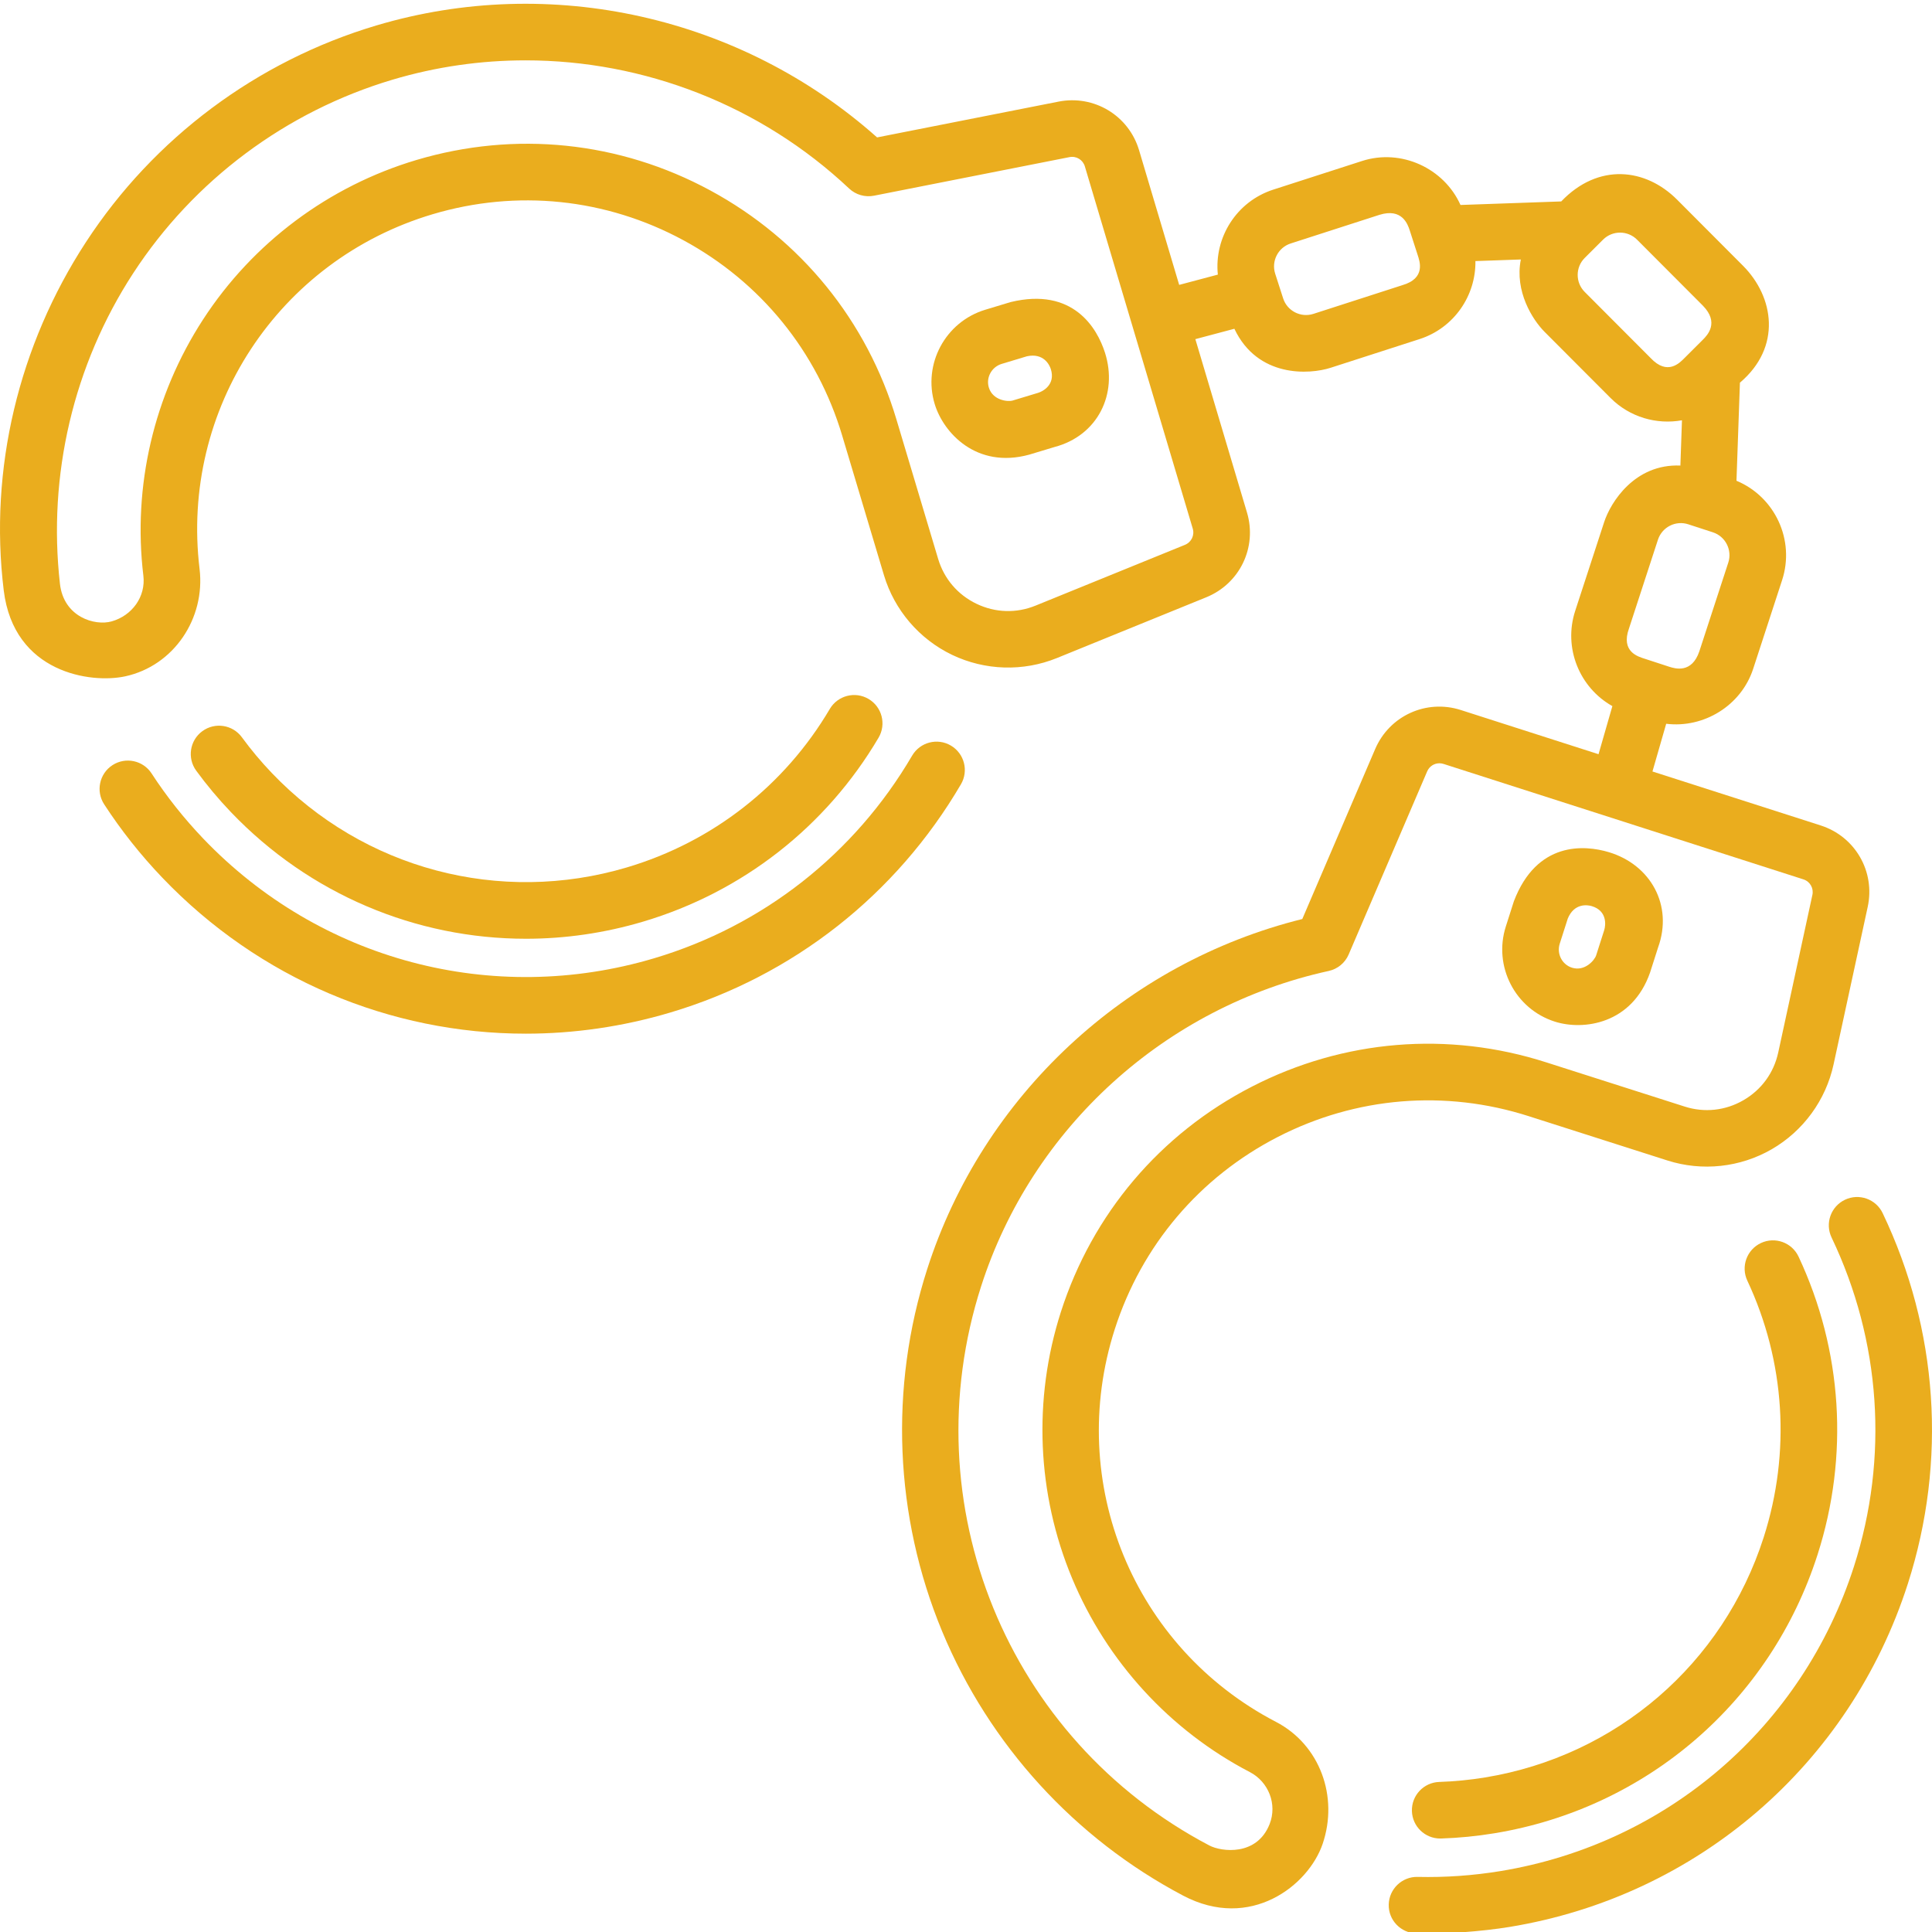
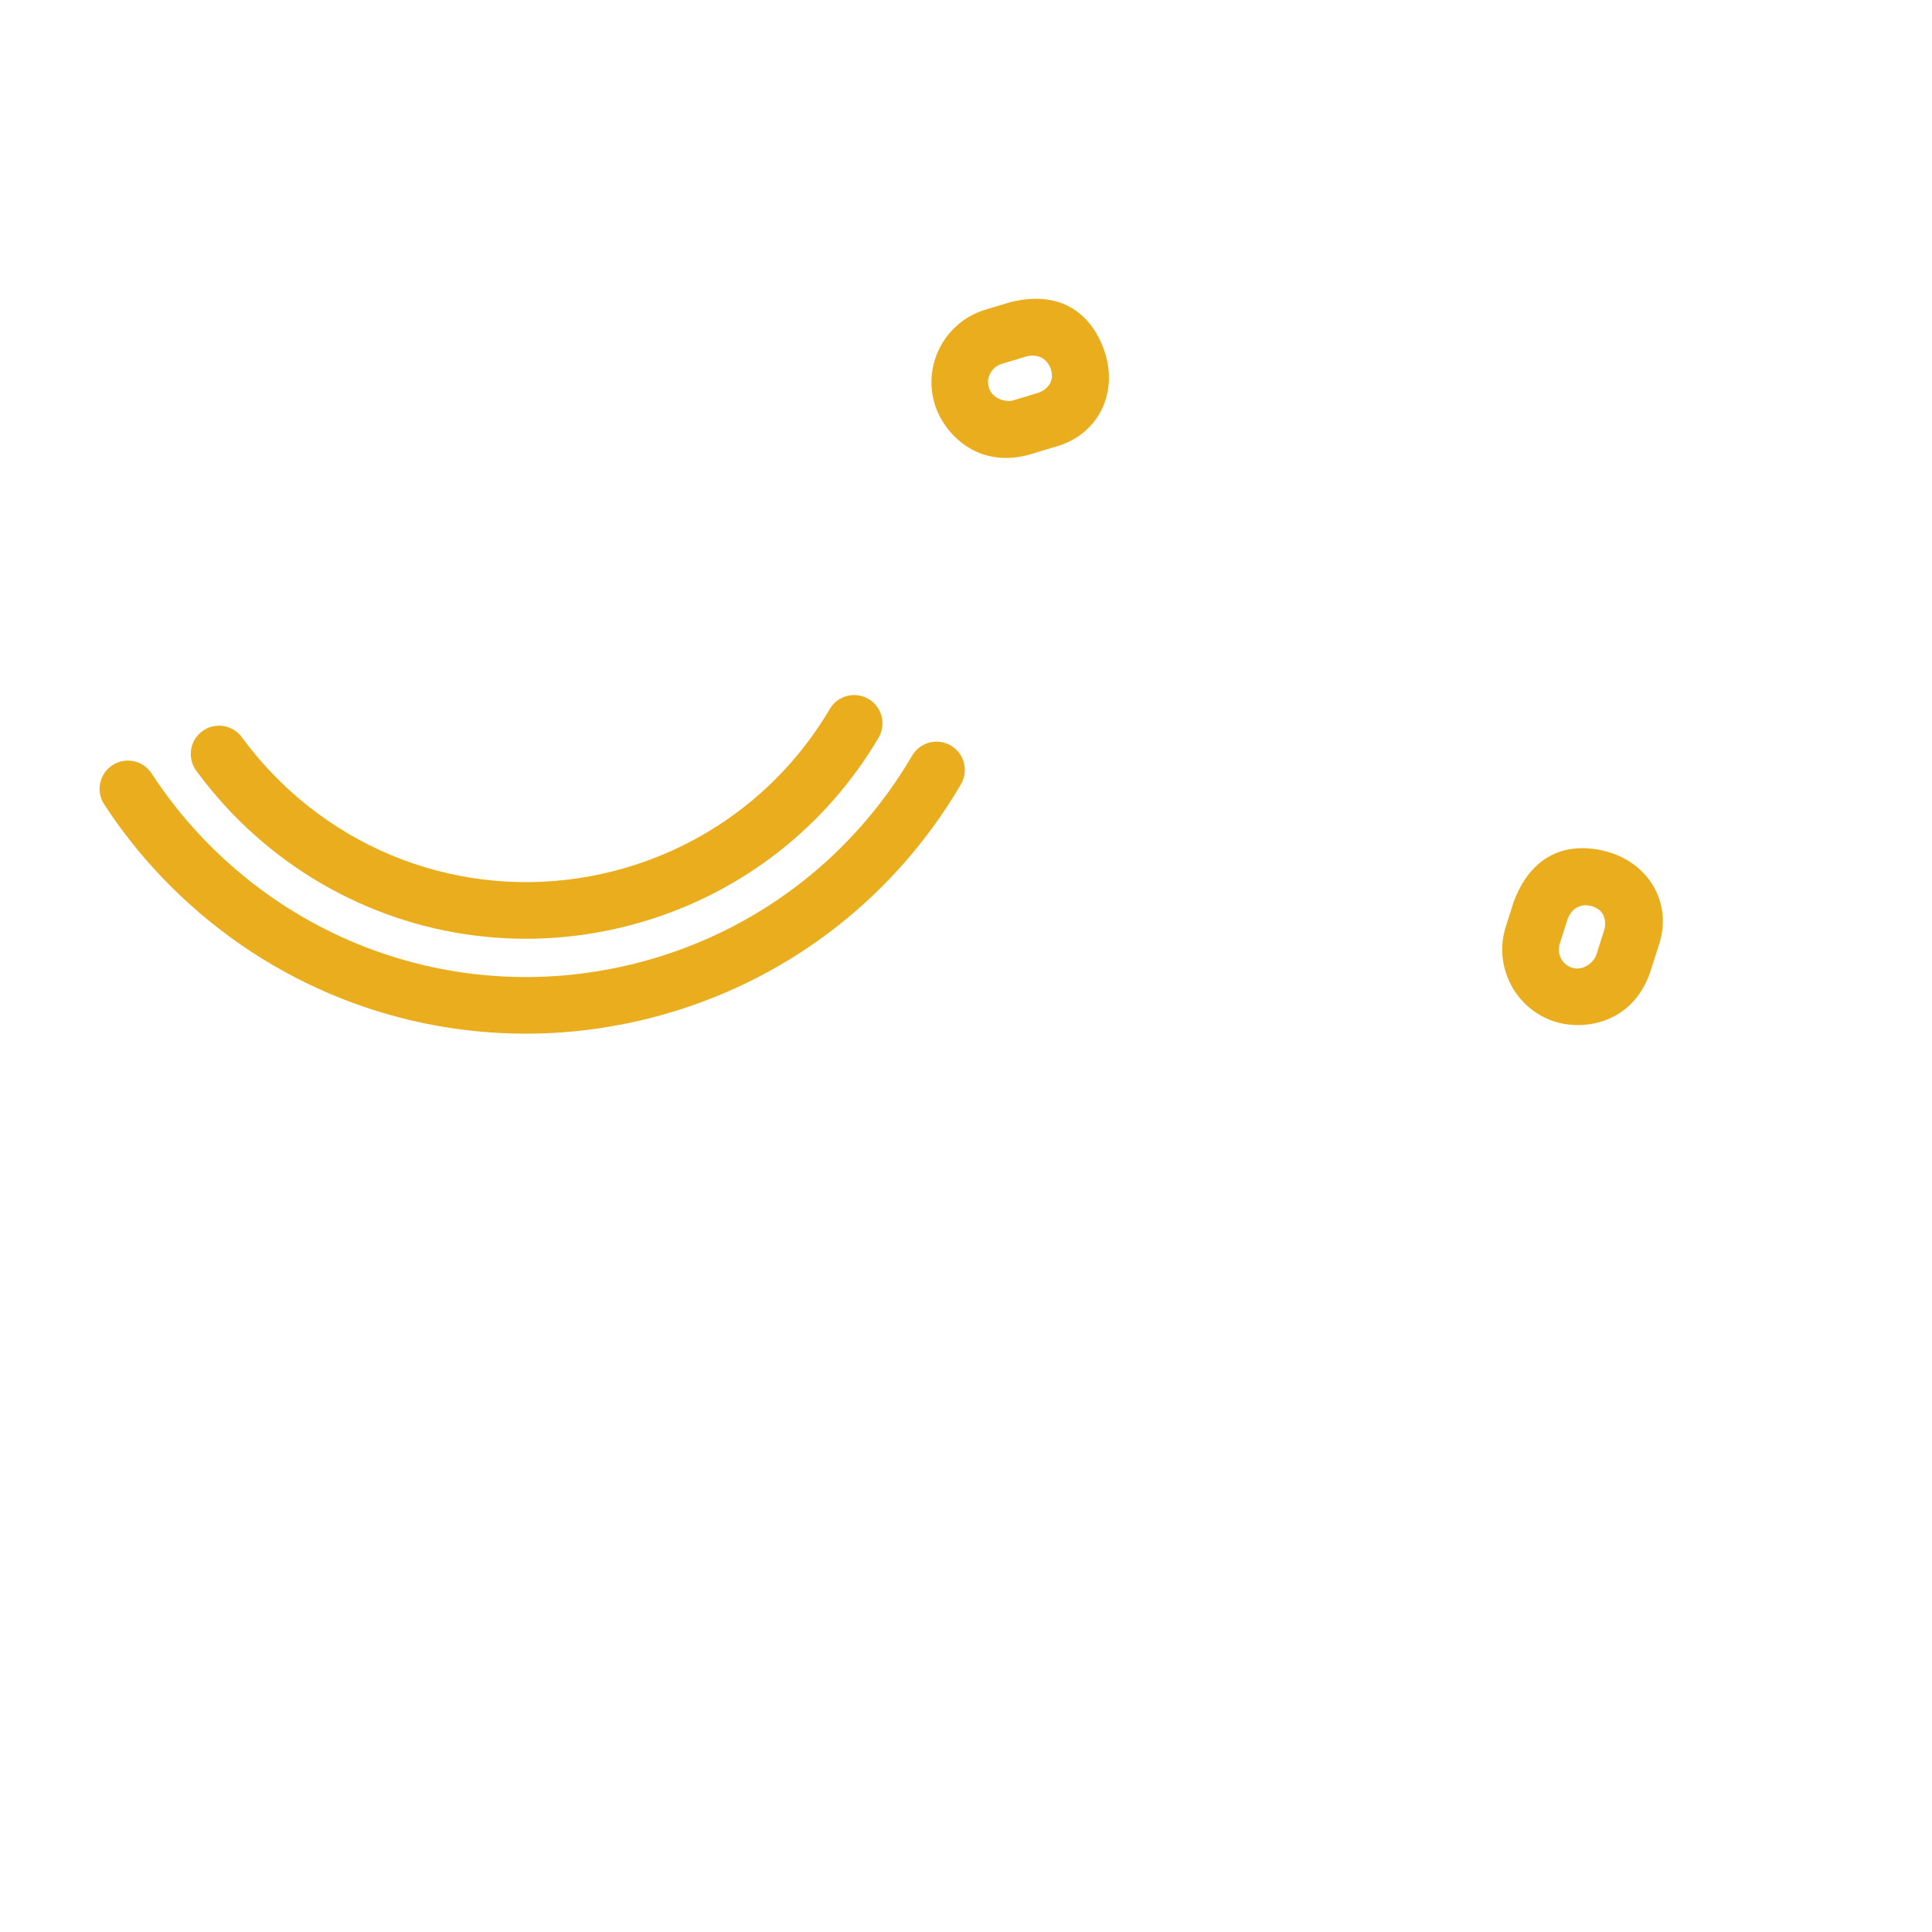
<svg xmlns="http://www.w3.org/2000/svg" version="1.1" width="512" height="512" x="0" y="0" viewBox="0 0 511.999 511" style="enable-background:new 0 0 512 512" xml:space="preserve" class="">
  <g>
-     <path d="m375.344 511.895c-4.137-.152-7.418-3.535-7.316-7.676.098-4.141 3.547-7.426 7.676-7.32 7.273.168 14.656-.348 21.949-1.543 44.129-7.258 80.023-38.199 93.672-80.75 9.246-28.824 7.137-59.773-5.938-87.152-1.785-3.738-.203-8.215 3.535-10 3.73-1.785 8.215-.203 10 3.535 14.727 30.844 17.102 65.719 6.684 98.199-15.375 47.934-55.809 82.789-105.516 90.965-7.188 1.184-17.707 2-24.746 1.742zm0 0" fill="#eaad1e" data-original="#000000" class="" />
-     <path d="m482.504 218.254-44.586-14.301 3.641-12.648c9.902 1.23 19.848-4.758 23.047-14.551l7.668-23.504c3.477-10.656-1.914-22.109-12.09-26.344l.914-25.992c11.129-9.426 9.047-22.734.816-30.988l-17.461-17.508c-8.32-8.34-20.848-9.859-30.715.465l-26.691.938c-4.359-9.742-15.707-15-26.078-11.66l-23.531 7.59c-9.762 3.148-15.707 12.703-14.695 22.523l-10.246 2.723-10.625-35.672c-2.742-9.215-11.922-14.75-21.355-12.895l-48.078 9.484c-36.016-32.055-86.488-43.434-132.695-29.668-31.645 9.426-58.988 29.832-76.992 57.453-17.797 27.301-25.691 60.086-21.762 92.258 2.688 21.98 23.184 24.73 32.184 22.781 12.898-2.793 21.293-15.379 19.715-28.473-5.102-42.281 20.871-81.812 61.758-93.992 22.344-6.652 45.941-4.211 66.445 6.883 20.508 11.094 35.465 29.508 42.121 51.852v.008l11.039 36.895c2.77 9.258 9.355 16.957 18.066 21.133 8.711 4.172 18.84 4.477 27.785.84l39.547-16.09c8.91-3.605 13.559-13.266 10.816-22.477l-13.684-45.941 10.34-2.75c6.168 13.016 19.855 12.172 25.543 10.328l23.531-7.59c9.148-2.949 14.949-11.527 14.805-20.676l12.039-.422c-1.684 8.43 3.094 15.98 6.297 19.184l17.461 17.504c5.137 5.152 12.273 7.125 18.941 5.926l-.418 12c-12.105-.523-18.496 9.738-20.203 14.988l-7.668 23.504c-3.211 9.844 1.141 20.371 9.848 25.254l-3.668 12.746-36.5-11.711c-9.148-2.934-18.91 1.516-22.695 10.348l-19.312 45.039c-46.793 11.633-84.676 46.867-99.402 92.781-10.086 31.441-8.68 65.527 3.953 95.984 12.488 30.098 35.199 54.918 63.867 70.043 17.852 9.422 33.227-2.699 36.973-13.699 4.254-12.492-.676-26.262-12.375-32.348-37.781-19.66-55.742-63.414-42.715-104.039 7.121-22.199 22.461-40.297 43.195-50.961 20.73-10.66 44.375-12.613 66.578-5.492l.008.004 36.684 11.719c9.199 2.938 19.277 1.852 27.641-2.98 8.363-4.836 14.336-13.023 16.383-22.461l9.043-41.723c2.055-9.391-3.297-18.688-12.449-21.621zm-168.496-74.359-39.559 16.094c-5.113 2.082-10.672 1.918-15.652-.473-4.98-2.387-8.594-6.613-10.18-11.902l-11.035-36.895c-7.801-26.18-25.328-47.758-49.355-60.754-24.027-13-51.68-15.863-77.863-8.066-23.27 6.934-43.355 21.949-56.559 42.285-13.051 20.102-18.668 44.207-15.812 67.879.672 5.566-2.988 10.578-8.391 12.109-4.469 1.27-12.719-1.148-13.715-9.953-3.254-28.734 3.543-57.957 19.426-82.328 16.066-24.648 40.469-42.855 68.711-51.27 11.574-3.449 23.445-5.125 35.25-5.125 31.391 0 62.289 11.875 85.758 33.973 1.762 1.656 4.215 2.359 6.594 1.895l51.797-10.223c1.805-.363 3.551.703 4.074 2.461l28.594 95.992c.523 1.762-.363 3.605-2.082 4.301zm57.582-68.805-23.527 7.59c-3.34 1.07-6.938-.762-8.016-4.102l-2.109-6.543c-1.074-3.34.766-6.934 4.105-8.012l23.531-7.59c5.977-1.855 7.488 2.484 8.012 4.105l2.109 6.539c.52 1.621 2.254 6.184-4.105 8.012zm65.824 19.27-17.461-17.504c-2.473-2.484-2.473-6.523.012-9l4.867-4.855c2.484-2.477 6.523-2.473 9 .012l17.461 17.504c4.375 4.48 1.195 7.801-.012 9.004l-4.863 4.852c-1.207 1.203-4.484 4.82-9.004-.012zm-5.707 71.664 7.668-23.508c1.094-3.332 4.691-5.164 8.027-4.074l6.535 2.129c3.336 1.09 5.164 4.691 4.074 8.027l-7.668 23.504c-2.004 5.93-6.406 4.605-8.023 4.078l-6.535-2.133c-1.617-.527-6.328-1.805-4.078-8.023zm48.59 70.656-9.047 41.738c-1.172 5.398-4.449 9.891-9.227 12.652-4.781 2.766-10.312 3.363-15.574 1.68l-36.676-11.715c-26.016-8.344-53.723-6.059-78.016 6.438-24.297 12.492-42.273 33.699-50.617 59.715-7.414 23.121-6.359 48.176 2.969 70.555 9.223 22.121 25.953 40.363 47.102 51.371 4.977 2.59 7.309 8.531 5.258 13.762-3.371 8.613-12.809 7.359-15.961 5.703-53.574-28.137-79.023-90.449-60.512-148.168 13.496-42.074 48.797-74.105 92.125-83.598 2.367-.516 4.336-2.145 5.289-4.367l20.805-48.527c.574-1.336 1.863-2.145 3.242-2.145.359 0 .727.055 1.09.172l95.375 30.594c1.75.559 2.77 2.332 2.375 4.141zm0 0" fill="#eaad1e" data-original="#000000" class="" />
    <path d="m251.977 197.074c-3.57-2.094-8.164-.891-10.258 2.684-15.234 26.031-39.504 45.098-68.344 53.688-42.824 12.758-88.625.598-119.531-31.727-5.105-5.348-9.707-11.148-13.668-17.242-2.254-3.473-6.898-4.457-10.371-2.203-3.473 2.258-4.461 6.902-2.203 10.375 4.469 6.875 9.648 13.414 15.402 19.434 25.672 26.855 60.469 41.352 96.32 41.352 12.766 0 25.668-1.84 38.336-5.613 32.496-9.68 59.84-31.164 77.004-60.488 2.09-3.57.887-8.168-2.688-10.258zm0 0" fill="#eaad1e" data-original="#000000" class="" />
    <path d="m139.363 248.281c10.363 0 20.836-1.492 31.117-4.555 26.301-7.832 48.441-25.141 62.348-48.727 2.102-3.57.914-8.168-2.656-10.27-3.566-2.102-8.164-.914-10.266 2.652-11.973 20.316-31.047 35.223-53.707 41.973-33.738 10.043-69.816.473-94.156-24.992-2.859-2.988-5.527-6.176-7.934-9.469-2.445-3.344-7.137-4.074-10.48-1.629-3.344 2.441-4.07 7.133-1.629 10.477 2.793 3.824 5.887 7.52 9.199 10.984 20.836 21.793 49.07 33.555 78.164 33.555zm0 0" fill="#eaad1e" data-original="#000000" class="" />
-     <path d="m466.664 328.918c-3.75 1.758-5.363 6.223-3.605 9.973 10.016 21.355 11.551 45.52 4.328 68.039-10.75 33.516-39.023 57.891-73.781 63.605-4.043.664-8.141 1.066-12.184 1.199-4.137.133-7.387 3.598-7.25 7.738.129 4.055 3.461 7.254 7.488 7.254.082 0 .164 0 .246-.004 4.695-.148 9.449-.617 14.129-1.387 40.344-6.637 73.156-34.926 85.633-73.828 8.387-26.137 6.602-54.188-5.031-78.984-1.758-3.75-6.227-5.367-9.973-3.605zm0 0" fill="#eaad1e" data-original="#000000" class="" />
    <path d="m426.406 225.348c-6.547-1.984-19.148-2.914-25.219 13.008l-2.129 6.672c-3.367 10.539 2.461 21.875 13.004 25.219 7.566 2.402 20.441.656 25.219-13.008l2.133-6.672c4.027-11.16-1.996-21.883-13.008-25.219zm-1.277 20.656-2.133 6.672c-.41 1.289-2.992 4.316-6.367 3.285-2.672-.816-4.133-3.707-3.285-6.367l2.133-6.672c1.719-4.145 5.215-3.637 6.367-3.285 4.141 1.254 3.695 5.078 3.285 6.367zm0 0" fill="#eaad1e" data-original="#000000" class="" />
    <path d="m267.82 79.555-6.707 2.027c-10.59 3.199-16.625 14.426-13.402 25.012 2.309 7.59 11.043 17.211 25.008 13.402l6.707-2.023c11.477-3.012 16.898-14.051 13.402-25.012-2.074-6.52-8.453-17.43-25.008-13.406zm7.266 24.059-6.707 2.027c-1.293.391-5.25-.02-6.312-3.387-.84-2.664.711-5.508 3.387-6.316l6.703-2.023c4.387-.934 5.953 2.238 6.316 3.383 1.312 4.125-2.09 5.926-3.387 6.316zm0 0" fill="#eaad1e" data-original="#000000" class="" />
  </g>
</svg>